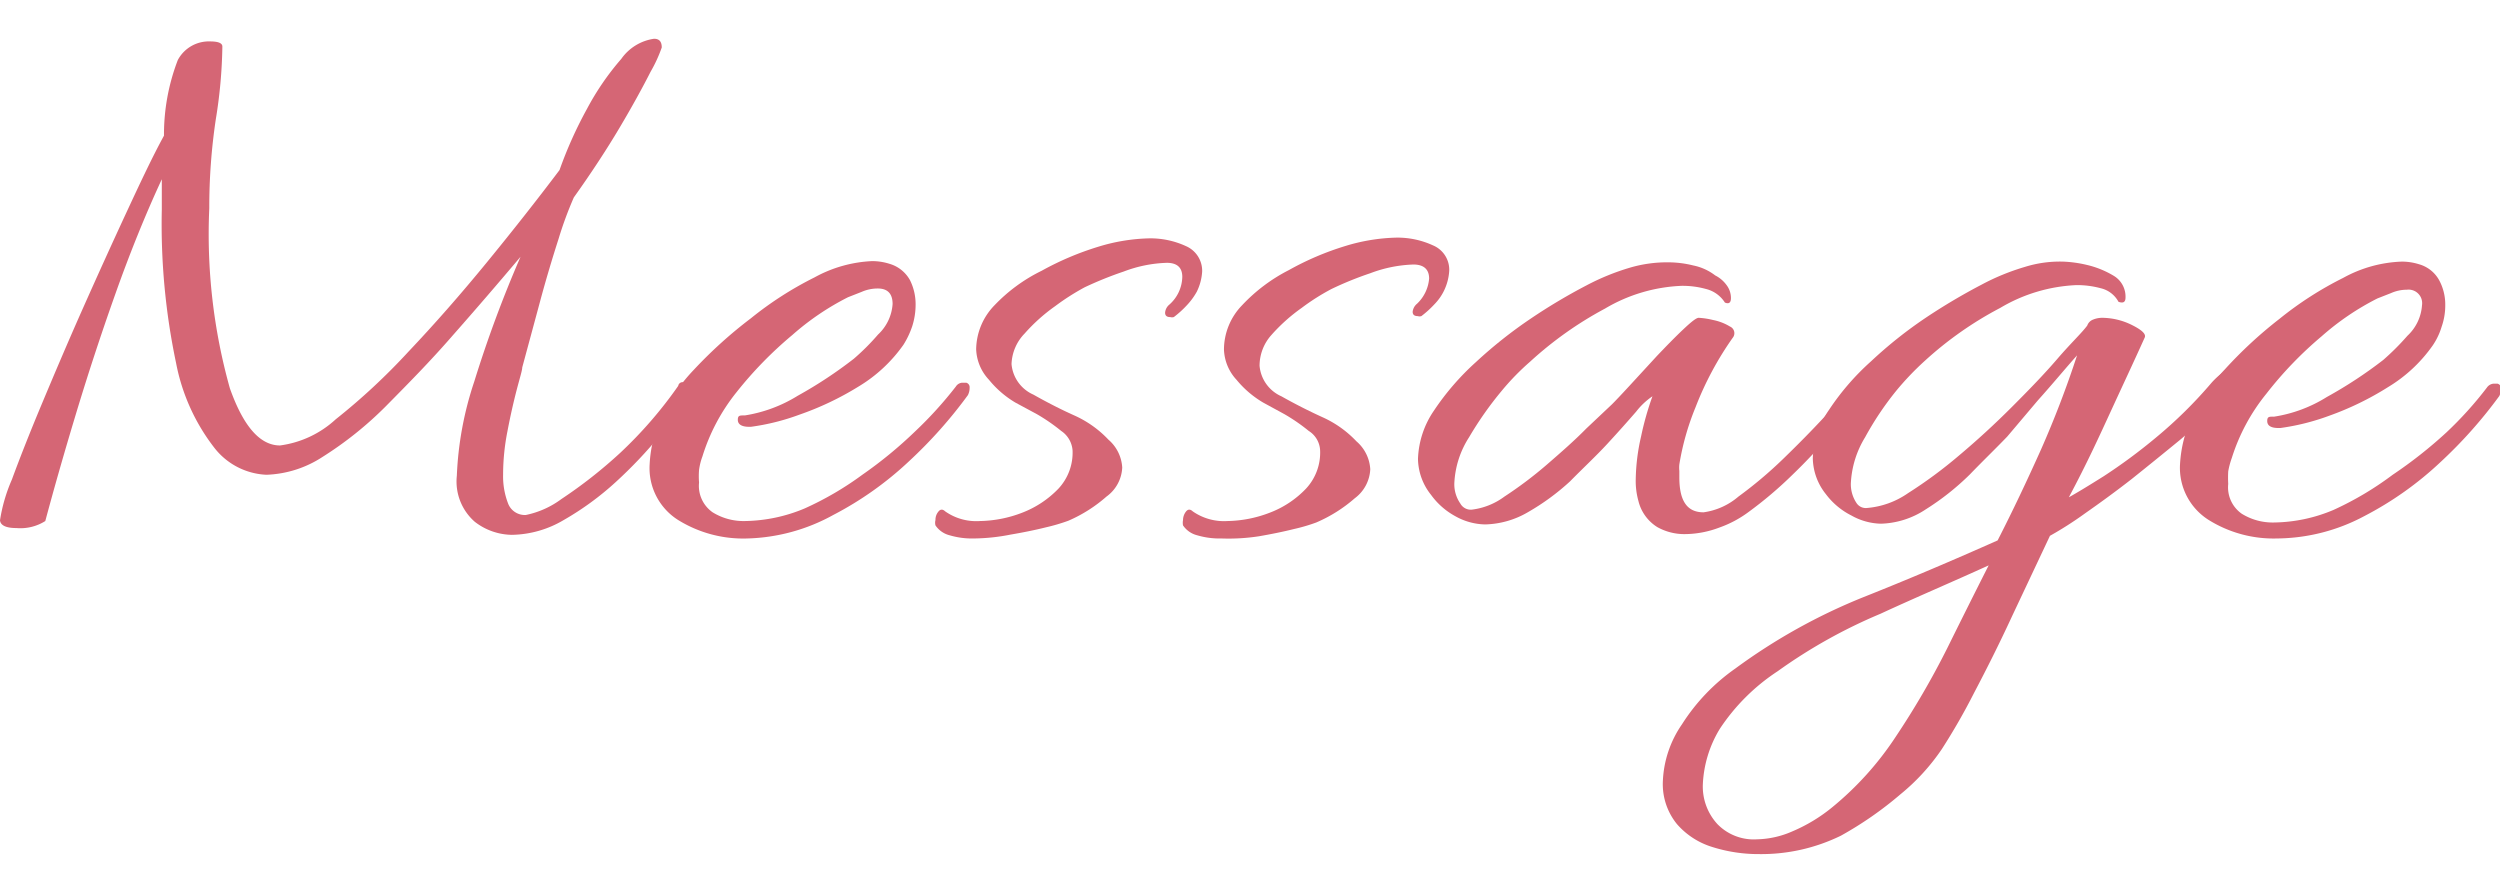
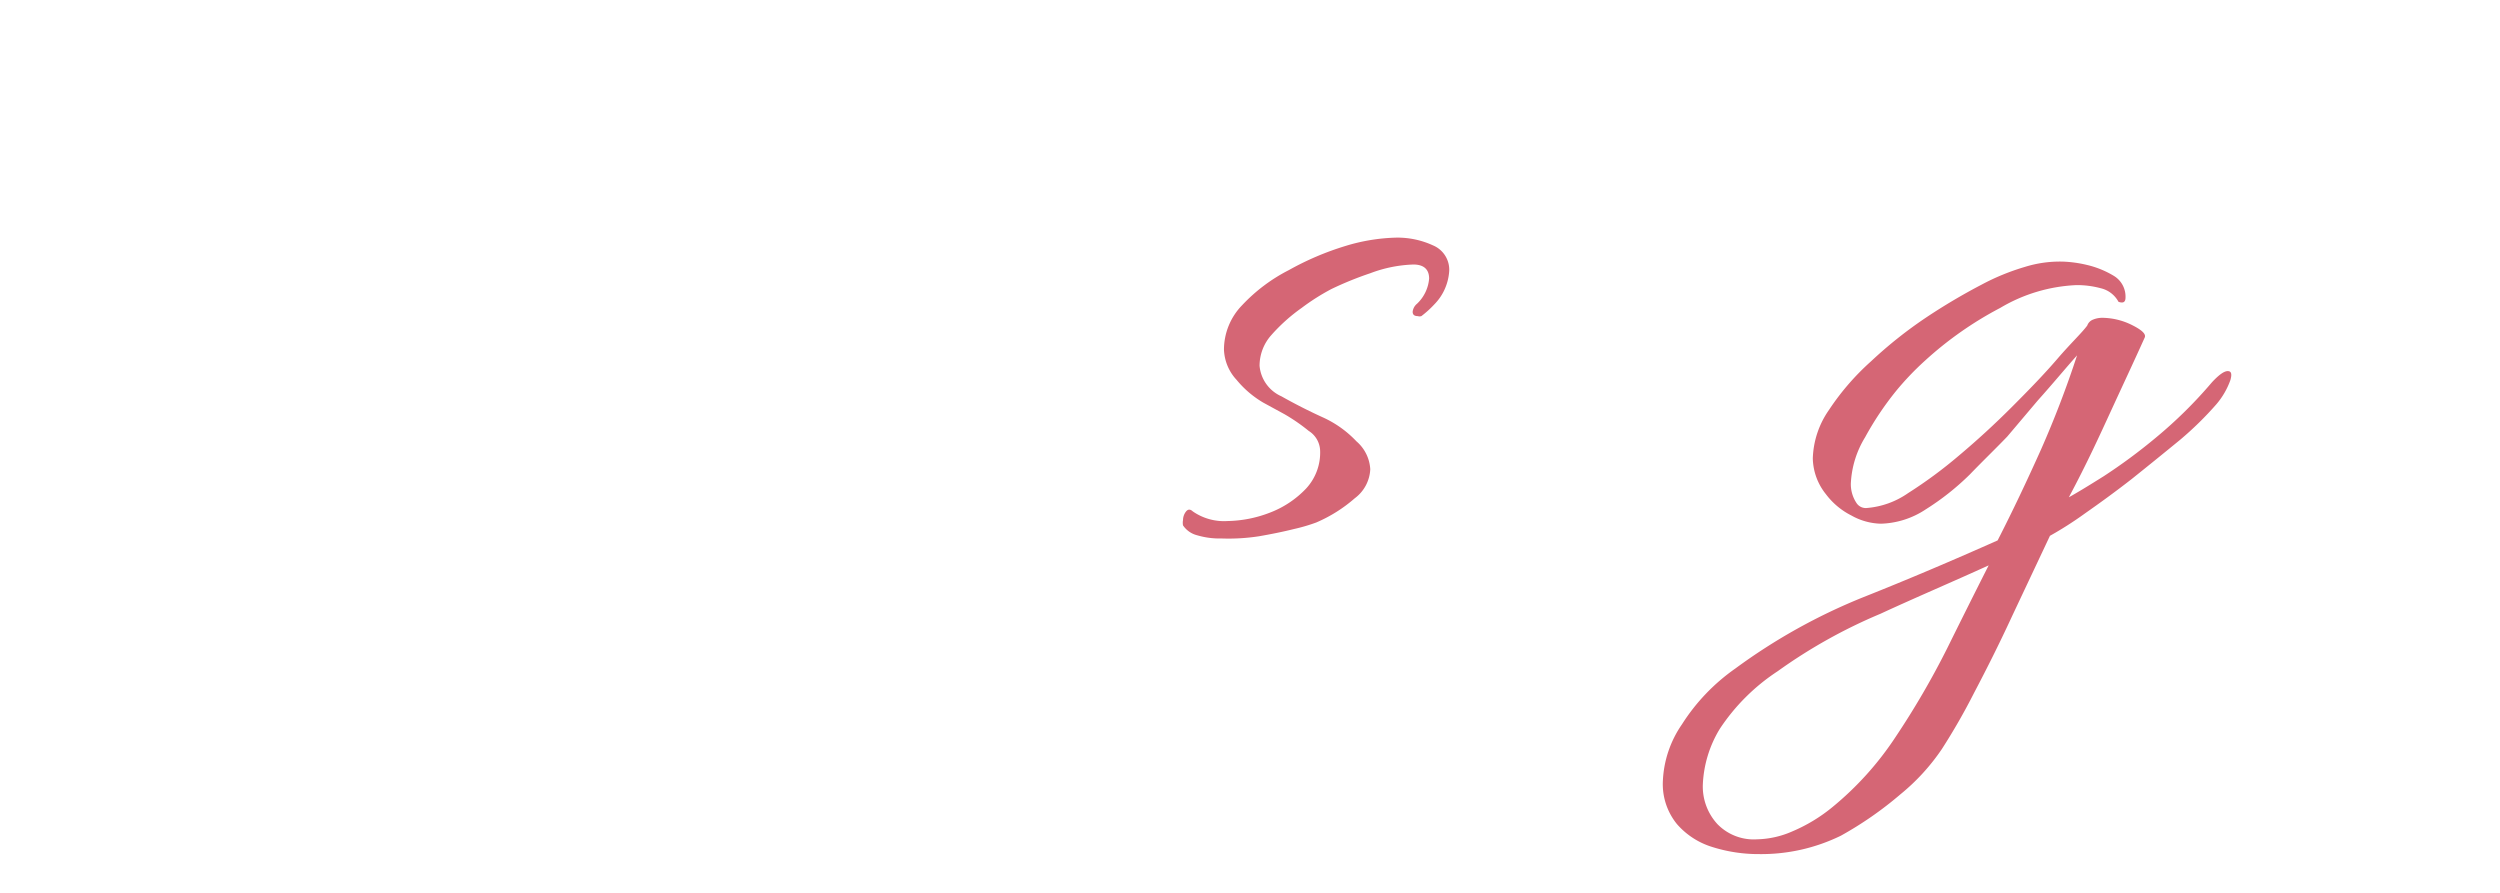
<svg xmlns="http://www.w3.org/2000/svg" width="140" height="50" viewBox="0 0 103.21 33.66">
  <defs>
    <style>.cls-1{fill:#d56675;}</style>
  </defs>
  <g id="レイヤー_2" data-name="レイヤー 2">
    <g id="svg">
-       <path class="cls-1" d="M21.13,20.48a2.55,2.55,0,0,1-1.53-.54,2.21,2.21,0,0,1-.74-1.9,14,14,0,0,1,.72-3.89A50.14,50.14,0,0,1,21.49,9q-1.39,1.65-2.81,3.26c-.93,1.07-1.85,2-2.75,2.91a14.82,14.82,0,0,1-2.61,2.09A4.51,4.51,0,0,1,11,18a2.88,2.88,0,0,1-2.14-1.1,8.22,8.22,0,0,1-1.59-3.51,27.77,27.77,0,0,1-.59-6.34V5.8Q5.66,8,4.75,10.57c-.6,1.69-1.14,3.34-1.64,5s-.9,3.07-1.24,4.34a1.92,1.92,0,0,1-1.19.29c-.43,0-.66-.11-.68-.32a6.77,6.77,0,0,1,.49-1.68c.32-.87.74-1.94,1.26-3.18s1.08-2.56,1.69-3.93,1.2-2.67,1.78-3.92S6.31,4.84,6.77,4A8.56,8.56,0,0,1,7.34.88,1.45,1.45,0,0,1,8.68.11c.33,0,.5.07.5.21a20.19,20.19,0,0,1-.27,3A24.53,24.53,0,0,0,8.64,7a23.57,23.57,0,0,0,.85,7.43c.56,1.58,1.25,2.36,2.07,2.36a4.21,4.21,0,0,0,2.3-1.08,26.3,26.3,0,0,0,3-2.79q1.62-1.71,3.24-3.69t3-3.81A17,17,0,0,1,24.23,2.9,11,11,0,0,1,25.65.83,2,2,0,0,1,27,0c.22,0,.32.12.32.36a5.87,5.87,0,0,1-.46,1c-.32.63-.74,1.4-1.28,2.31s-1.17,1.87-1.89,2.88a15.32,15.32,0,0,0-.63,1.71c-.25.78-.51,1.64-.76,2.57s-.5,1.85-.74,2.74c0,.12-.1.43-.23.93s-.26,1.07-.38,1.7A9.3,9.3,0,0,0,20.77,18a3.11,3.11,0,0,0,.2,1.17.74.74,0,0,0,.74.49A3.71,3.71,0,0,0,23.18,19a19.32,19.32,0,0,0,2.42-1.9A17.49,17.49,0,0,0,28,14.33a.18.18,0,0,1,.21-.15.23.23,0,0,1,.26.26.34.34,0,0,1,0,.18,10.72,10.72,0,0,1-1.21,1.74,18.56,18.56,0,0,1-1.85,1.95,12,12,0,0,1-2.14,1.56A4.32,4.32,0,0,1,21.13,20.48Z" />
-       <path class="cls-1" d="M30.85,20.63A5.1,5.1,0,0,1,28,19.87a2.53,2.53,0,0,1-1.18-2.3,5.28,5.28,0,0,1,.5-2,7.48,7.48,0,0,1,1.33-1.91A18.55,18.55,0,0,1,31,11.54a14.41,14.41,0,0,1,2.63-1.69A5.41,5.41,0,0,1,36,9.18a2.36,2.36,0,0,1,.72.11,1.42,1.42,0,0,1,.85.68,2.23,2.23,0,0,1,.23,1,2.93,2.93,0,0,1-.14.9,3.57,3.57,0,0,1-.36.76,6.12,6.12,0,0,1-1.86,1.73A12.28,12.28,0,0,1,33,15.52a9.35,9.35,0,0,1-2,.5h-.07c-.31,0-.47-.1-.47-.29s.09-.18.29-.18a5.86,5.86,0,0,0,2.18-.81,17.94,17.94,0,0,0,2.32-1.53,9.47,9.47,0,0,0,1-1,1.89,1.89,0,0,0,.6-1.26c0-.43-.21-.64-.61-.64a1.65,1.65,0,0,0-.67.14l-.56.22a10.87,10.87,0,0,0-2.3,1.56A16.13,16.13,0,0,0,30.4,14.6,8,8,0,0,0,29,17.24a2.55,2.55,0,0,0-.14.56,3.2,3.2,0,0,0,0,.52,1.33,1.33,0,0,0,.56,1.23,2.43,2.43,0,0,0,1.35.36,6.58,6.58,0,0,0,2.45-.52A13,13,0,0,0,35.6,18a17.63,17.63,0,0,0,2.18-1.79,16.26,16.26,0,0,0,1.68-1.85.34.34,0,0,1,.25-.16c.09,0,.15,0,.18,0a.19.19,0,0,1,.14.2.67.67,0,0,1-.07.31,18.91,18.91,0,0,1-2.43,2.73,13.91,13.91,0,0,1-3.13,2.22A7.74,7.74,0,0,1,30.85,20.63Z" />
-       <path class="cls-1" d="M40.21,20.63a3.26,3.26,0,0,1-1-.13,1,1,0,0,1-.59-.41.43.43,0,0,1,0-.22.52.52,0,0,1,.13-.36q.12-.14.27,0a2.23,2.23,0,0,0,1.44.4,5.06,5.06,0,0,0,1.73-.34,4.13,4.13,0,0,0,1.51-1A2.18,2.18,0,0,0,44.28,17a1.06,1.06,0,0,0-.47-.81,7.58,7.58,0,0,0-1-.69l-.89-.48a4.08,4.08,0,0,1-1.09-.94,1.94,1.94,0,0,1-.53-1.26A2.65,2.65,0,0,1,41.06,11,6.83,6.83,0,0,1,43,9.58a12.18,12.18,0,0,1,2.36-1,7.7,7.7,0,0,1,2.07-.34,3.51,3.51,0,0,1,1.53.32,1.11,1.11,0,0,1,.67,1.05,2.18,2.18,0,0,1-.22.83A2.78,2.78,0,0,1,49,11a4.12,4.12,0,0,1-.54.49.27.27,0,0,1-.15,0q-.21,0-.21-.18a.48.48,0,0,1,.17-.33,1.57,1.57,0,0,0,.54-1.15c0-.38-.21-.58-.64-.58a5.45,5.45,0,0,0-1.78.36,15,15,0,0,0-1.61.65,9.75,9.75,0,0,0-1.22.78,7.24,7.24,0,0,0-1.26,1.13,1.9,1.9,0,0,0-.54,1.26,1.52,1.52,0,0,0,.9,1.26c.55.31,1.11.6,1.69.86a4.42,4.42,0,0,1,1.41,1,1.64,1.64,0,0,1,.57,1.15,1.56,1.56,0,0,1-.65,1.2,5.94,5.94,0,0,1-1.58,1,7.78,7.78,0,0,1-.92.27c-.44.11-.93.21-1.46.3A8.13,8.13,0,0,1,40.21,20.63Z" />
      <path class="cls-1" d="M50.43,20.63a3.26,3.26,0,0,1-1-.13,1,1,0,0,1-.59-.41.57.57,0,0,1,0-.22.57.57,0,0,1,.13-.36q.12-.14.27,0a2.26,2.26,0,0,0,1.44.4,5.06,5.06,0,0,0,1.73-.34,4.05,4.05,0,0,0,1.51-1A2.18,2.18,0,0,0,54.5,17a1,1,0,0,0-.47-.81,7.58,7.58,0,0,0-1-.69l-.88-.48a4.12,4.12,0,0,1-1.1-.94,1.93,1.93,0,0,1-.52-1.26A2.64,2.64,0,0,1,51.28,11a7,7,0,0,1,1.93-1.45,11.85,11.85,0,0,1,2.35-1,7.76,7.76,0,0,1,2.07-.34,3.51,3.51,0,0,1,1.53.32,1.09,1.09,0,0,1,.67,1.05,2.18,2.18,0,0,1-.22.83,2.14,2.14,0,0,1-.39.55,4.12,4.12,0,0,1-.54.49.25.25,0,0,1-.15,0q-.21,0-.21-.18a.5.5,0,0,1,.18-.33A1.61,1.61,0,0,0,59,9.9c0-.38-.22-.58-.65-.58a5.5,5.5,0,0,0-1.78.36,13.9,13.9,0,0,0-1.6.65,9.08,9.08,0,0,0-1.23.78,7.24,7.24,0,0,0-1.26,1.13A1.9,1.9,0,0,0,52,13.5a1.52,1.52,0,0,0,.9,1.26c.55.31,1.12.6,1.69.86a4.42,4.42,0,0,1,1.41,1,1.64,1.64,0,0,1,.57,1.15,1.58,1.58,0,0,1-.64,1.2,6,6,0,0,1-1.59,1,7.22,7.22,0,0,1-.92.27c-.44.11-.93.21-1.45.3A8.23,8.23,0,0,1,50.43,20.63Z" />
-       <path class="cls-1" d="M69.55,20.45a2.29,2.29,0,0,1-1.13-.29,1.76,1.76,0,0,1-.78-1.08,3.05,3.05,0,0,1-.11-.9,8.37,8.37,0,0,1,.22-1.76,12.25,12.25,0,0,1,.47-1.66,2.89,2.89,0,0,0-.67.63c-.32.37-.72.82-1.19,1.33s-1,1-1.54,1.55a9.64,9.64,0,0,1-1.75,1.28,3.66,3.66,0,0,1-1.76.5,2.6,2.6,0,0,1-1.23-.34,3,3,0,0,1-1-.88,2.43,2.43,0,0,1-.54-1.48,3.74,3.74,0,0,1,.66-2,10.66,10.66,0,0,1,1.73-2,18.69,18.69,0,0,1,2.27-1.8,23.49,23.49,0,0,1,2.3-1.37,9.74,9.74,0,0,1,1.79-.73,5.43,5.43,0,0,1,1.62-.22,4.29,4.29,0,0,1,1,.13,2.2,2.2,0,0,1,.9.41,1.31,1.31,0,0,1,.47.4.88.88,0,0,1,.18.54c0,.19-.09.25-.25.18a1.29,1.29,0,0,0-.78-.56,3.64,3.64,0,0,0-1-.13,6.72,6.72,0,0,0-3.17.94,15.08,15.08,0,0,0-3.09,2.19A10.2,10.2,0,0,0,62,14.53a14.29,14.29,0,0,0-1.35,1.92,3.82,3.82,0,0,0-.61,1.91,1.4,1.4,0,0,0,.25.83.49.49,0,0,0,.47.25,2.83,2.83,0,0,0,1.35-.54,16.5,16.5,0,0,0,1.74-1.31c.6-.52,1.15-1,1.64-1.5l1.06-1c.12-.12.36-.37.7-.74L68.4,13.1c.41-.43.77-.8,1.1-1.11s.53-.47.63-.47a3.23,3.23,0,0,1,.59.09,2.13,2.13,0,0,1,.7.27.3.3,0,0,1,.11.47A13.21,13.21,0,0,0,70,15.21a10.72,10.72,0,0,0-.67,2.36,1.26,1.26,0,0,0,0,.27v.27c0,1,.34,1.44,1,1.44a2.8,2.8,0,0,0,1.44-.65,17.42,17.42,0,0,0,1.84-1.55q.93-.9,1.71-1.74a13.09,13.09,0,0,0,1.06-1.28.29.29,0,0,1,.47,0,.24.24,0,0,1,0,.3,14.73,14.73,0,0,1-1.15,1.55A23.42,23.42,0,0,1,74,18a16.41,16.41,0,0,1-1.83,1.55,4.56,4.56,0,0,1-1.19.63A4.08,4.08,0,0,1,69.55,20.45Z" />
      <path class="cls-1" d="M72.61,33.66a6.31,6.31,0,0,1-1.91-.29,3.16,3.16,0,0,1-1.47-.95,2.61,2.61,0,0,1-.58-1.78,4.44,4.44,0,0,1,.79-2.34A8.14,8.14,0,0,1,71.64,26a24.08,24.08,0,0,1,5.27-2.94c1.89-.75,3.74-1.54,5.56-2.35.63-1.23,1.22-2.48,1.79-3.75a41.55,41.55,0,0,0,1.49-3.89c-.5.56-1,1.17-1.62,1.86l-1.26,1.49c-.46.48-1,1-1.55,1.57a10.66,10.66,0,0,1-1.82,1.44,3.52,3.52,0,0,1-1.85.59,2.6,2.6,0,0,1-1.22-.34,3,3,0,0,1-1.05-.88,2.43,2.43,0,0,1-.54-1.48,3.68,3.68,0,0,1,.67-2,10.32,10.32,0,0,1,1.73-2,17.85,17.85,0,0,1,2.26-1.8,24.81,24.81,0,0,1,2.31-1.37,9.43,9.43,0,0,1,1.78-.73,4.86,4.86,0,0,1,1.58-.22,5.07,5.07,0,0,1,1,.14,3.85,3.85,0,0,1,1.1.45,1,1,0,0,1,.48.89c0,.19-.09.25-.29.18a1.12,1.12,0,0,0-.73-.56,3.74,3.74,0,0,0-1-.13,6.71,6.71,0,0,0-3.15.94,14.76,14.76,0,0,0-3.12,2.19,11.75,11.75,0,0,0-1.19,1.25A12.68,12.68,0,0,0,77,16.45a4,4,0,0,0-.59,1.91,1.4,1.4,0,0,0,.25.83.46.46,0,0,0,.43.18,3.46,3.46,0,0,0,1.68-.61,18.67,18.67,0,0,0,2.1-1.55c.75-.63,1.47-1.29,2.18-2s1.34-1.36,1.89-2,1-1.06,1.23-1.37a.41.41,0,0,1,.25-.25,1,1,0,0,1,.39-.07,2.8,2.8,0,0,1,1.21.3c.42.21.59.38.52.52-.45,1-.92,2-1.38,3s-1,2.19-1.75,3.59q.47-.26,1.44-.87A22.69,22.69,0,0,0,89,16.47a18.51,18.51,0,0,0,2.32-2.29c.29-.31.5-.46.65-.46s.18.12.11.37a3.18,3.18,0,0,1-.58,1A13.73,13.73,0,0,1,90,16.56q-1,.82-2,1.62c-.68.53-1.33,1-1.93,1.42a14.77,14.77,0,0,1-1.44.92l-1.56,3.31C82.53,25,82,26.05,81.5,27a26.21,26.21,0,0,1-1.33,2.32,8.66,8.66,0,0,1-1.71,1.87A14.89,14.89,0,0,1,76,32.9,7.48,7.48,0,0,1,72.61,33.66Zm-.07-.61A3.8,3.8,0,0,0,74,32.72a6.73,6.73,0,0,0,1.65-1,12.92,12.92,0,0,0,2.61-2.9,33.93,33.93,0,0,0,2.13-3.66q.94-1.9,1.71-3.42c-1.49.68-3,1.32-4.47,2a21.61,21.61,0,0,0-4.24,2.37A8.34,8.34,0,0,0,71,28.49a4.8,4.8,0,0,0-.7,2.29,2.29,2.29,0,0,0,.6,1.64A2.09,2.09,0,0,0,72.54,33.05Z" />
-       <path class="cls-1" d="M94,20.63a5.07,5.07,0,0,1-2.81-.76A2.54,2.54,0,0,1,90,17.57a5.32,5.32,0,0,1,.51-2,7.48,7.48,0,0,1,1.33-1.91,17.85,17.85,0,0,1,2.27-2.1,14.41,14.41,0,0,1,2.63-1.69,5.38,5.38,0,0,1,2.41-.67,2.36,2.36,0,0,1,.72.11,1.37,1.37,0,0,1,.84.68,2.11,2.11,0,0,1,.24,1,2.66,2.66,0,0,1-.15.9,2.81,2.81,0,0,1-.36.76,6.08,6.08,0,0,1-1.85,1.73,12.28,12.28,0,0,1-2.45,1.19,9.49,9.49,0,0,1-2,.5h-.07c-.32,0-.47-.1-.47-.29s.09-.18.29-.18a5.76,5.76,0,0,0,2.17-.81,18.08,18.08,0,0,0,2.33-1.53,10.49,10.49,0,0,0,1-1,1.89,1.89,0,0,0,.6-1.26.56.56,0,0,0-.62-.64,1.63,1.63,0,0,0-.66.14l-.56.22a10.87,10.87,0,0,0-2.3,1.56,15.64,15.64,0,0,0-2.29,2.38,8,8,0,0,0-1.42,2.64,3.35,3.35,0,0,0-.15.56,4.81,4.81,0,0,0,0,.52,1.33,1.33,0,0,0,.56,1.23,2.43,2.43,0,0,0,1.35.36,6.49,6.49,0,0,0,2.44-.52A13.12,13.12,0,0,0,98.78,18,18.4,18.4,0,0,0,101,16.25a15.24,15.24,0,0,0,1.67-1.85.37.37,0,0,1,.26-.16c.09,0,.15,0,.18,0a.19.19,0,0,1,.14.2.67.67,0,0,1-.07.31,18.91,18.91,0,0,1-2.43,2.73,13.91,13.91,0,0,1-3.13,2.22A7.77,7.77,0,0,1,94,20.63Z" />
    </g>
  </g>
</svg>